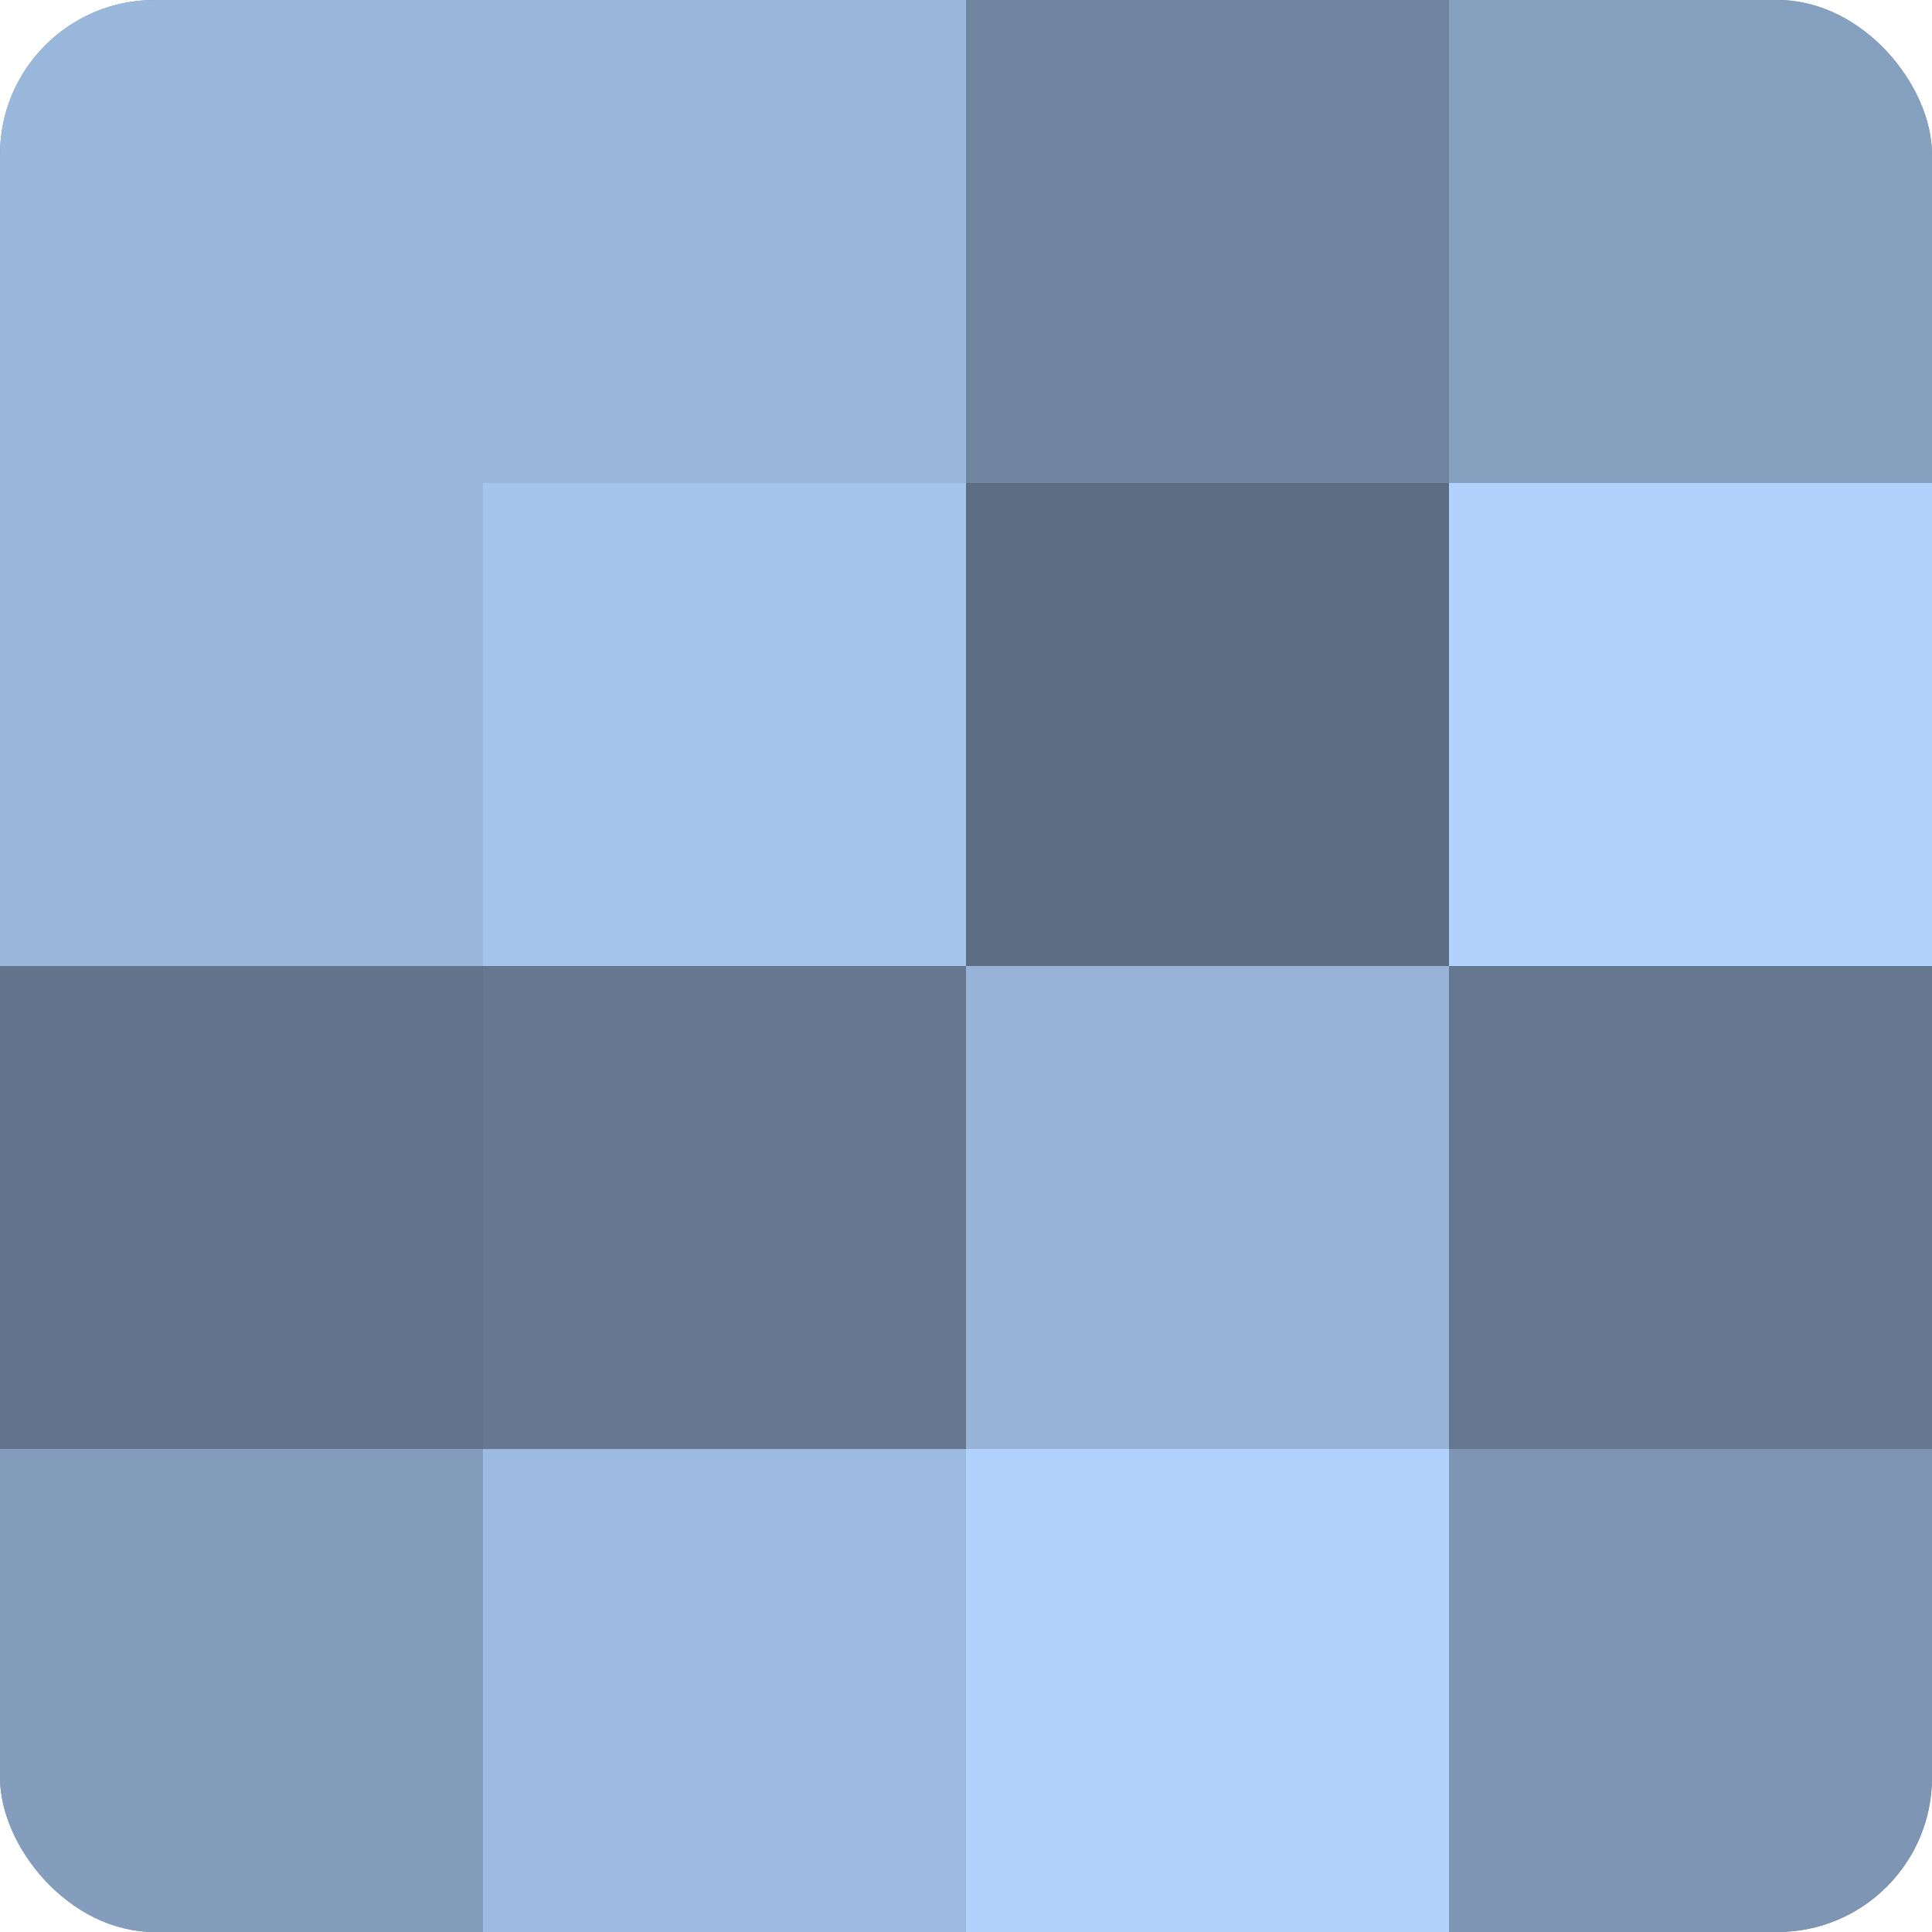
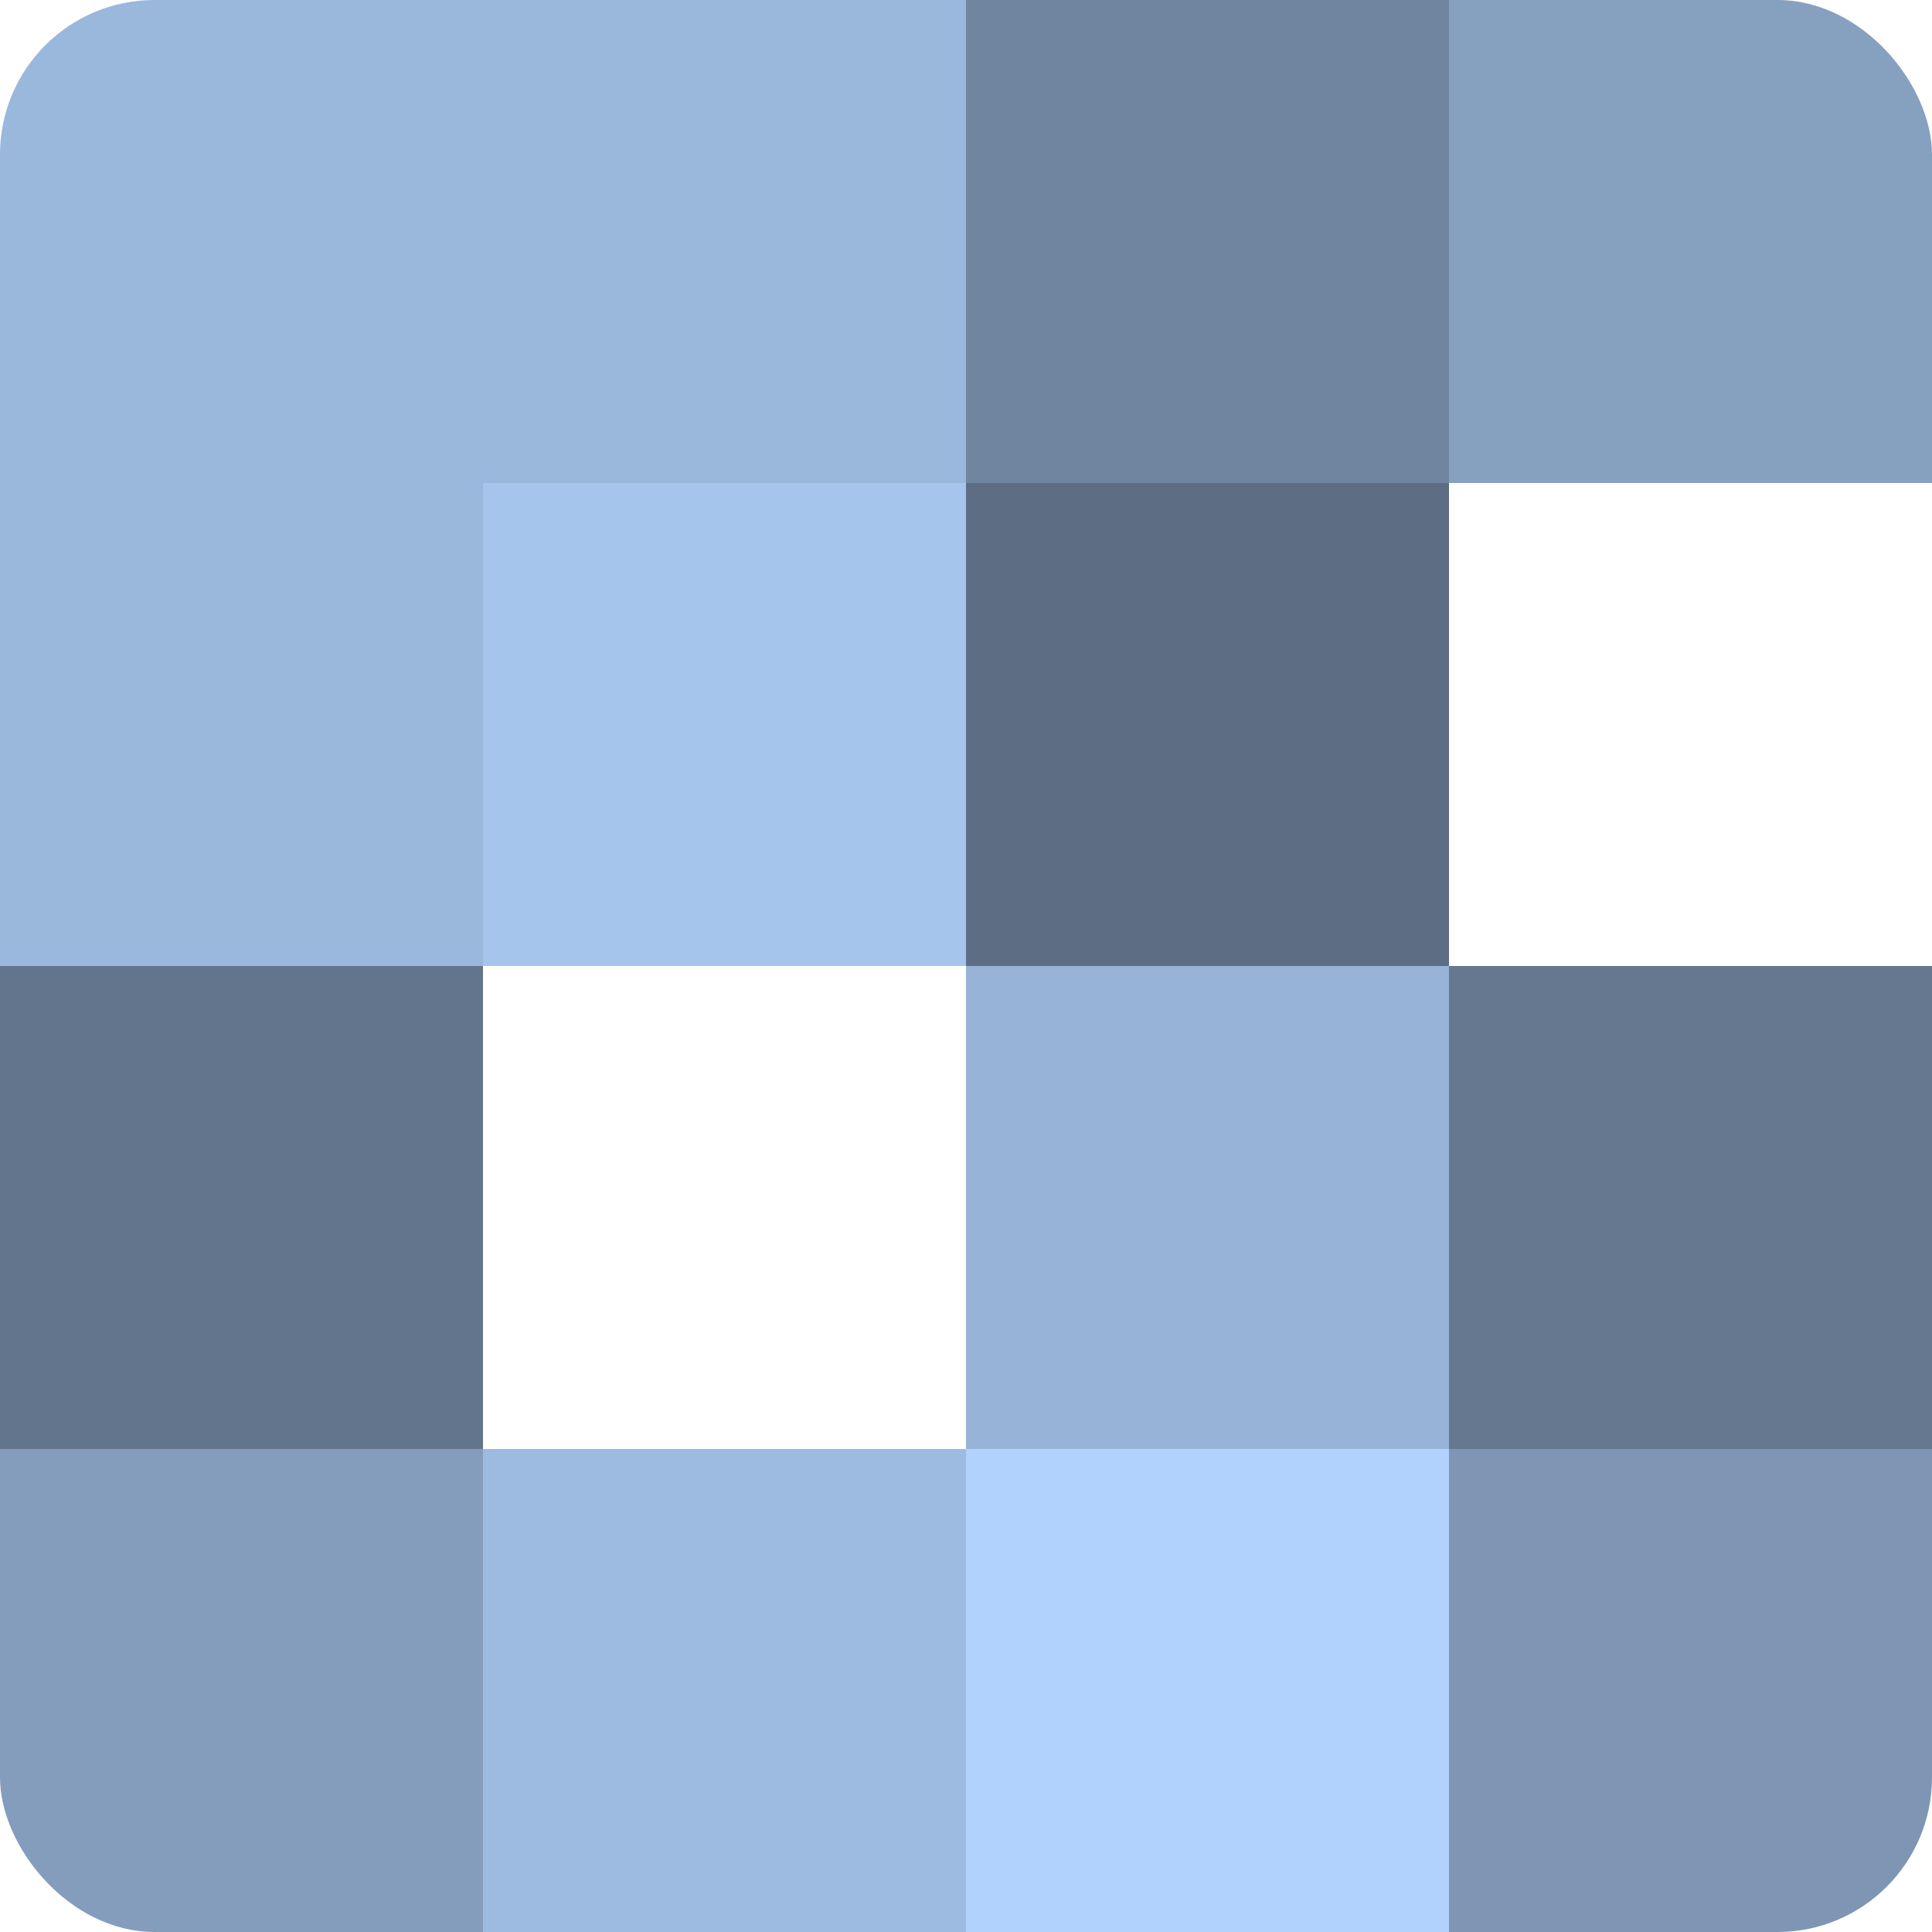
<svg xmlns="http://www.w3.org/2000/svg" width="80" height="80" viewBox="0 0 100 100" preserveAspectRatio="xMidYMid meet">
  <defs>
    <clipPath id="c" width="100" height="100">
      <rect width="100" height="100" rx="8" ry="8" />
    </clipPath>
  </defs>
  <g clip-path="url(#c)">
-     <rect width="100" height="100" fill="#7086a0" />
    <rect width="25" height="25" fill="#9ab7dc" />
    <rect y="25" width="25" height="25" fill="#9ab7dc" />
    <rect y="50" width="25" height="25" fill="#62758c" />
    <rect y="75" width="25" height="25" fill="#849dbc" />
    <rect x="25" width="25" height="25" fill="#9ab7dc" />
    <rect x="25" y="25" width="25" height="25" fill="#a5c5ec" />
-     <rect x="25" y="50" width="25" height="25" fill="#657890" />
    <rect x="25" y="75" width="25" height="25" fill="#9dbbe0" />
    <rect x="50" width="25" height="25" fill="#7086a0" />
    <rect x="50" y="25" width="25" height="25" fill="#5d6e84" />
    <rect x="50" y="50" width="25" height="25" fill="#97b4d8" />
    <rect x="50" y="75" width="25" height="25" fill="#b0d2fc" />
    <rect x="75" width="25" height="25" fill="#86a0c0" />
-     <rect x="75" y="25" width="25" height="25" fill="#b0d2fc" />
    <rect x="75" y="50" width="25" height="25" fill="#657890" />
    <rect x="75" y="75" width="25" height="25" fill="#7e96b4" />
  </g>
</svg>